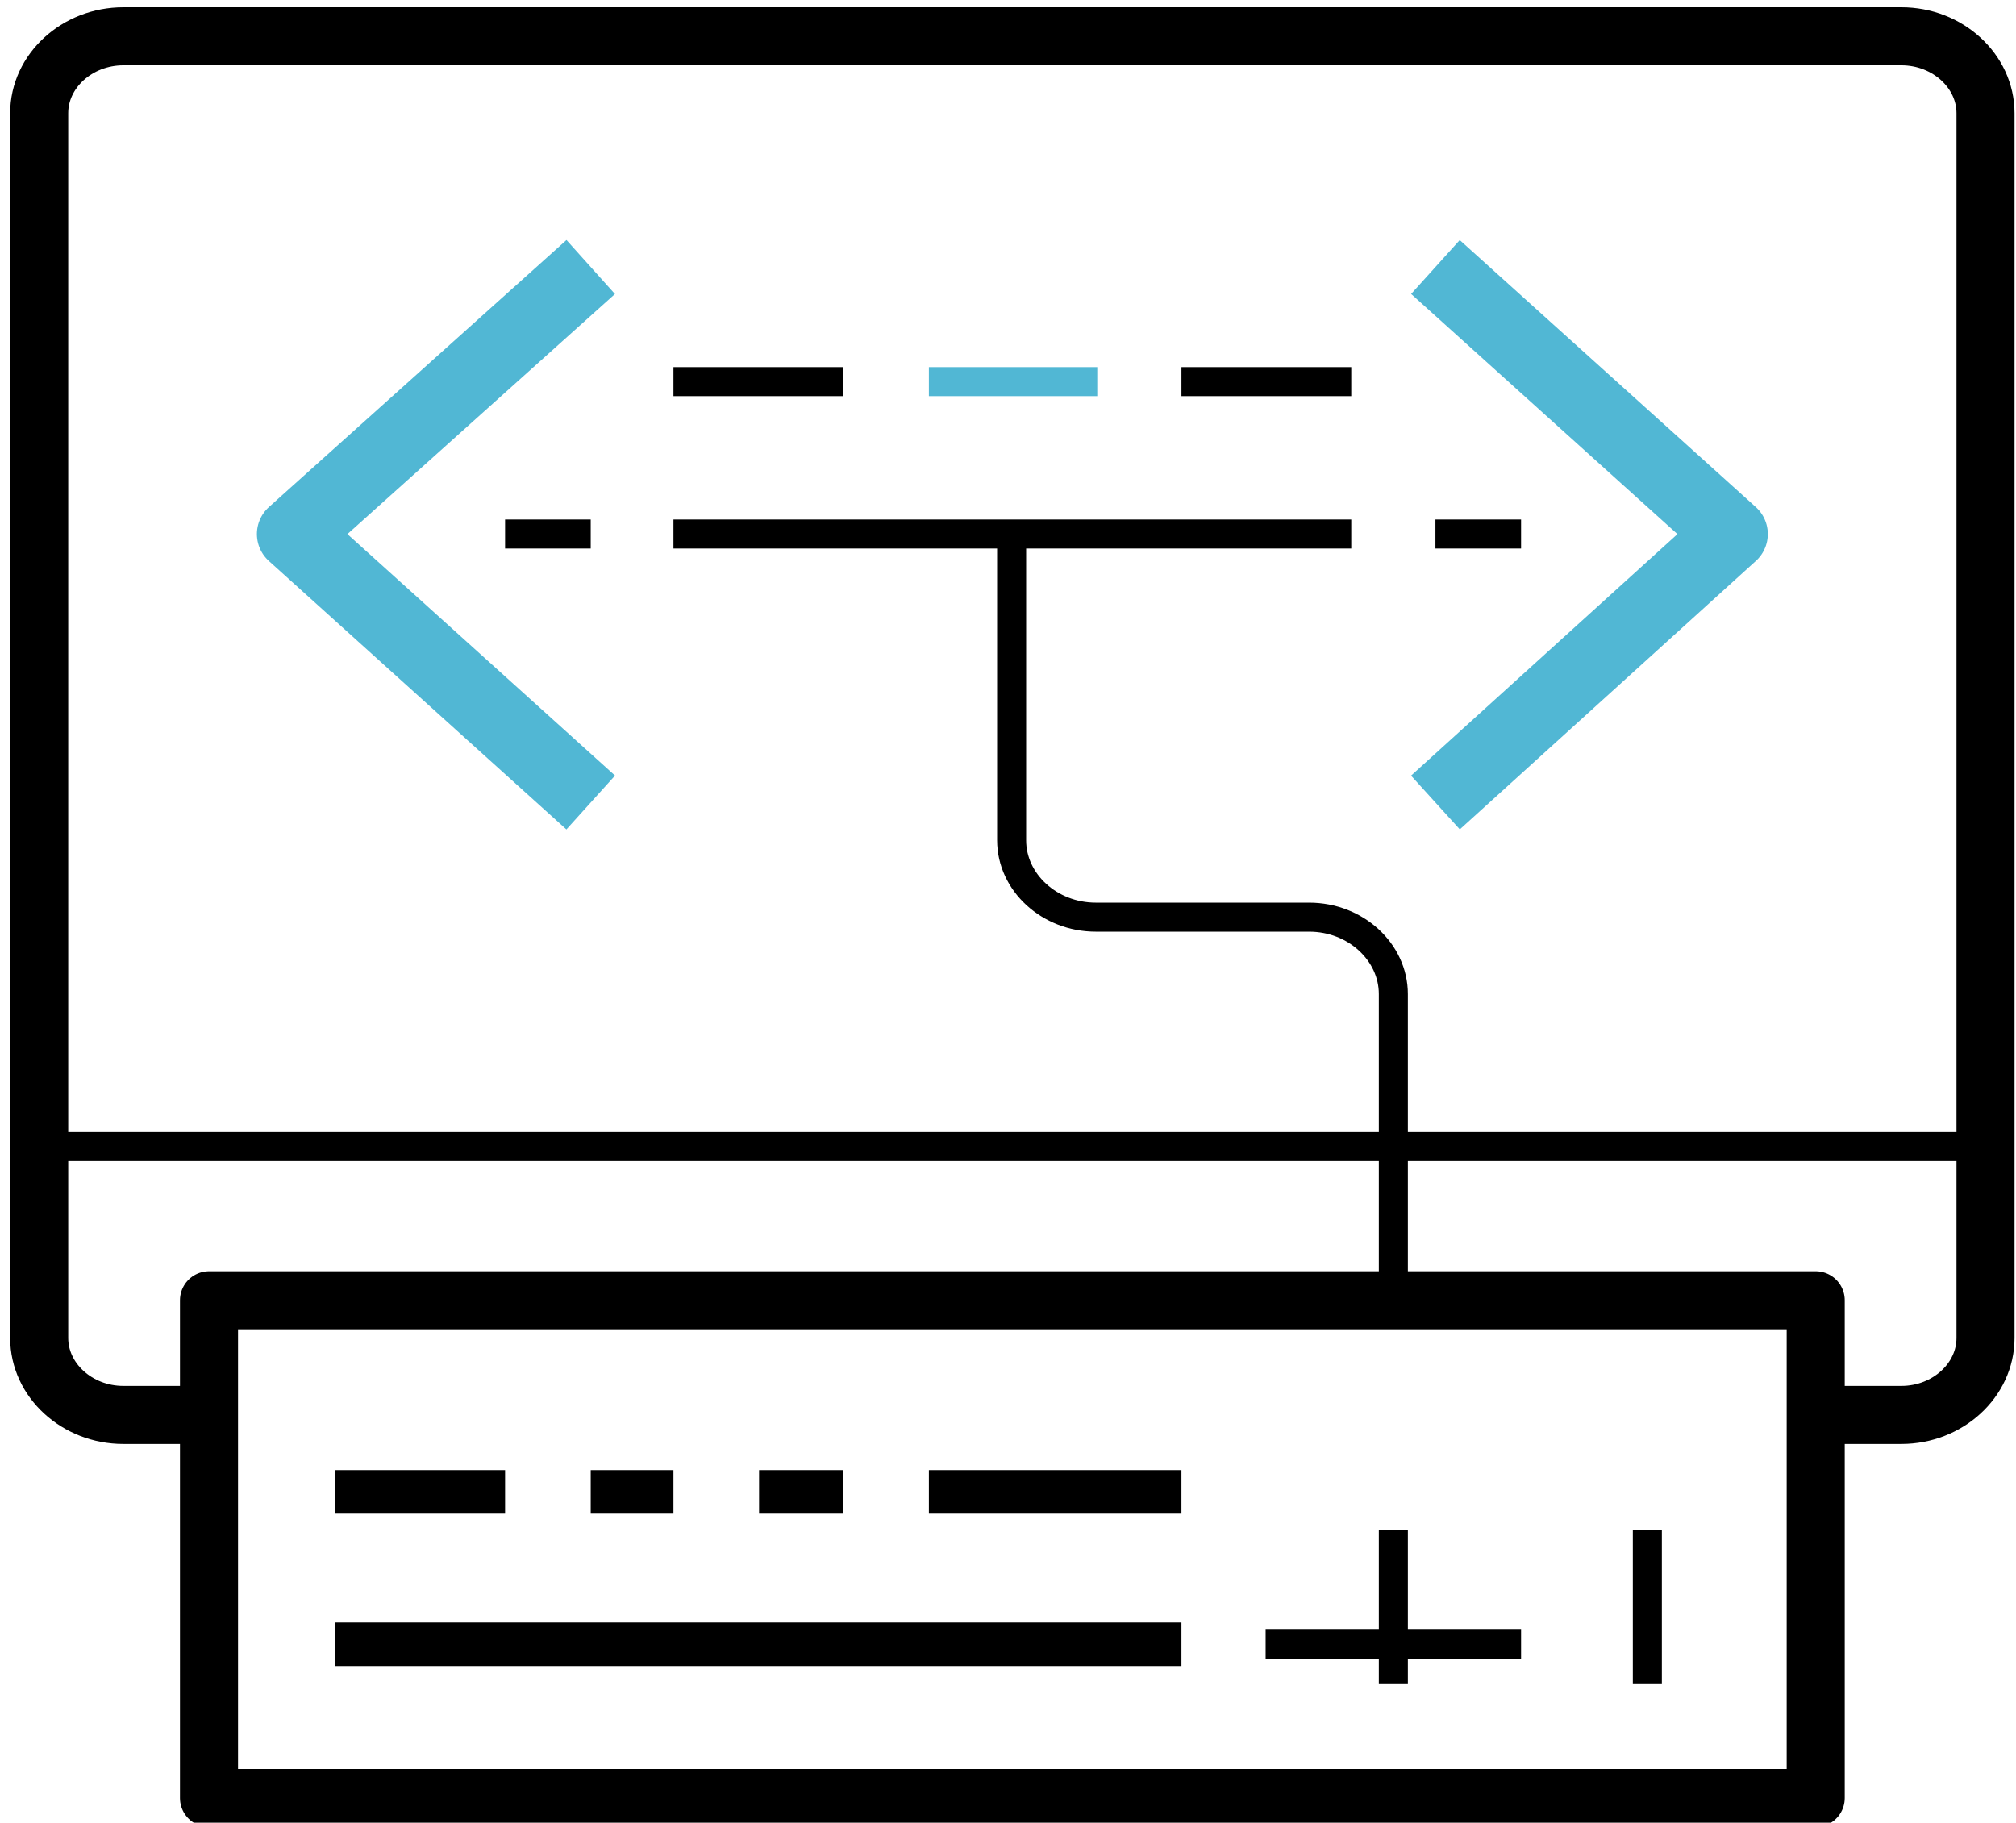
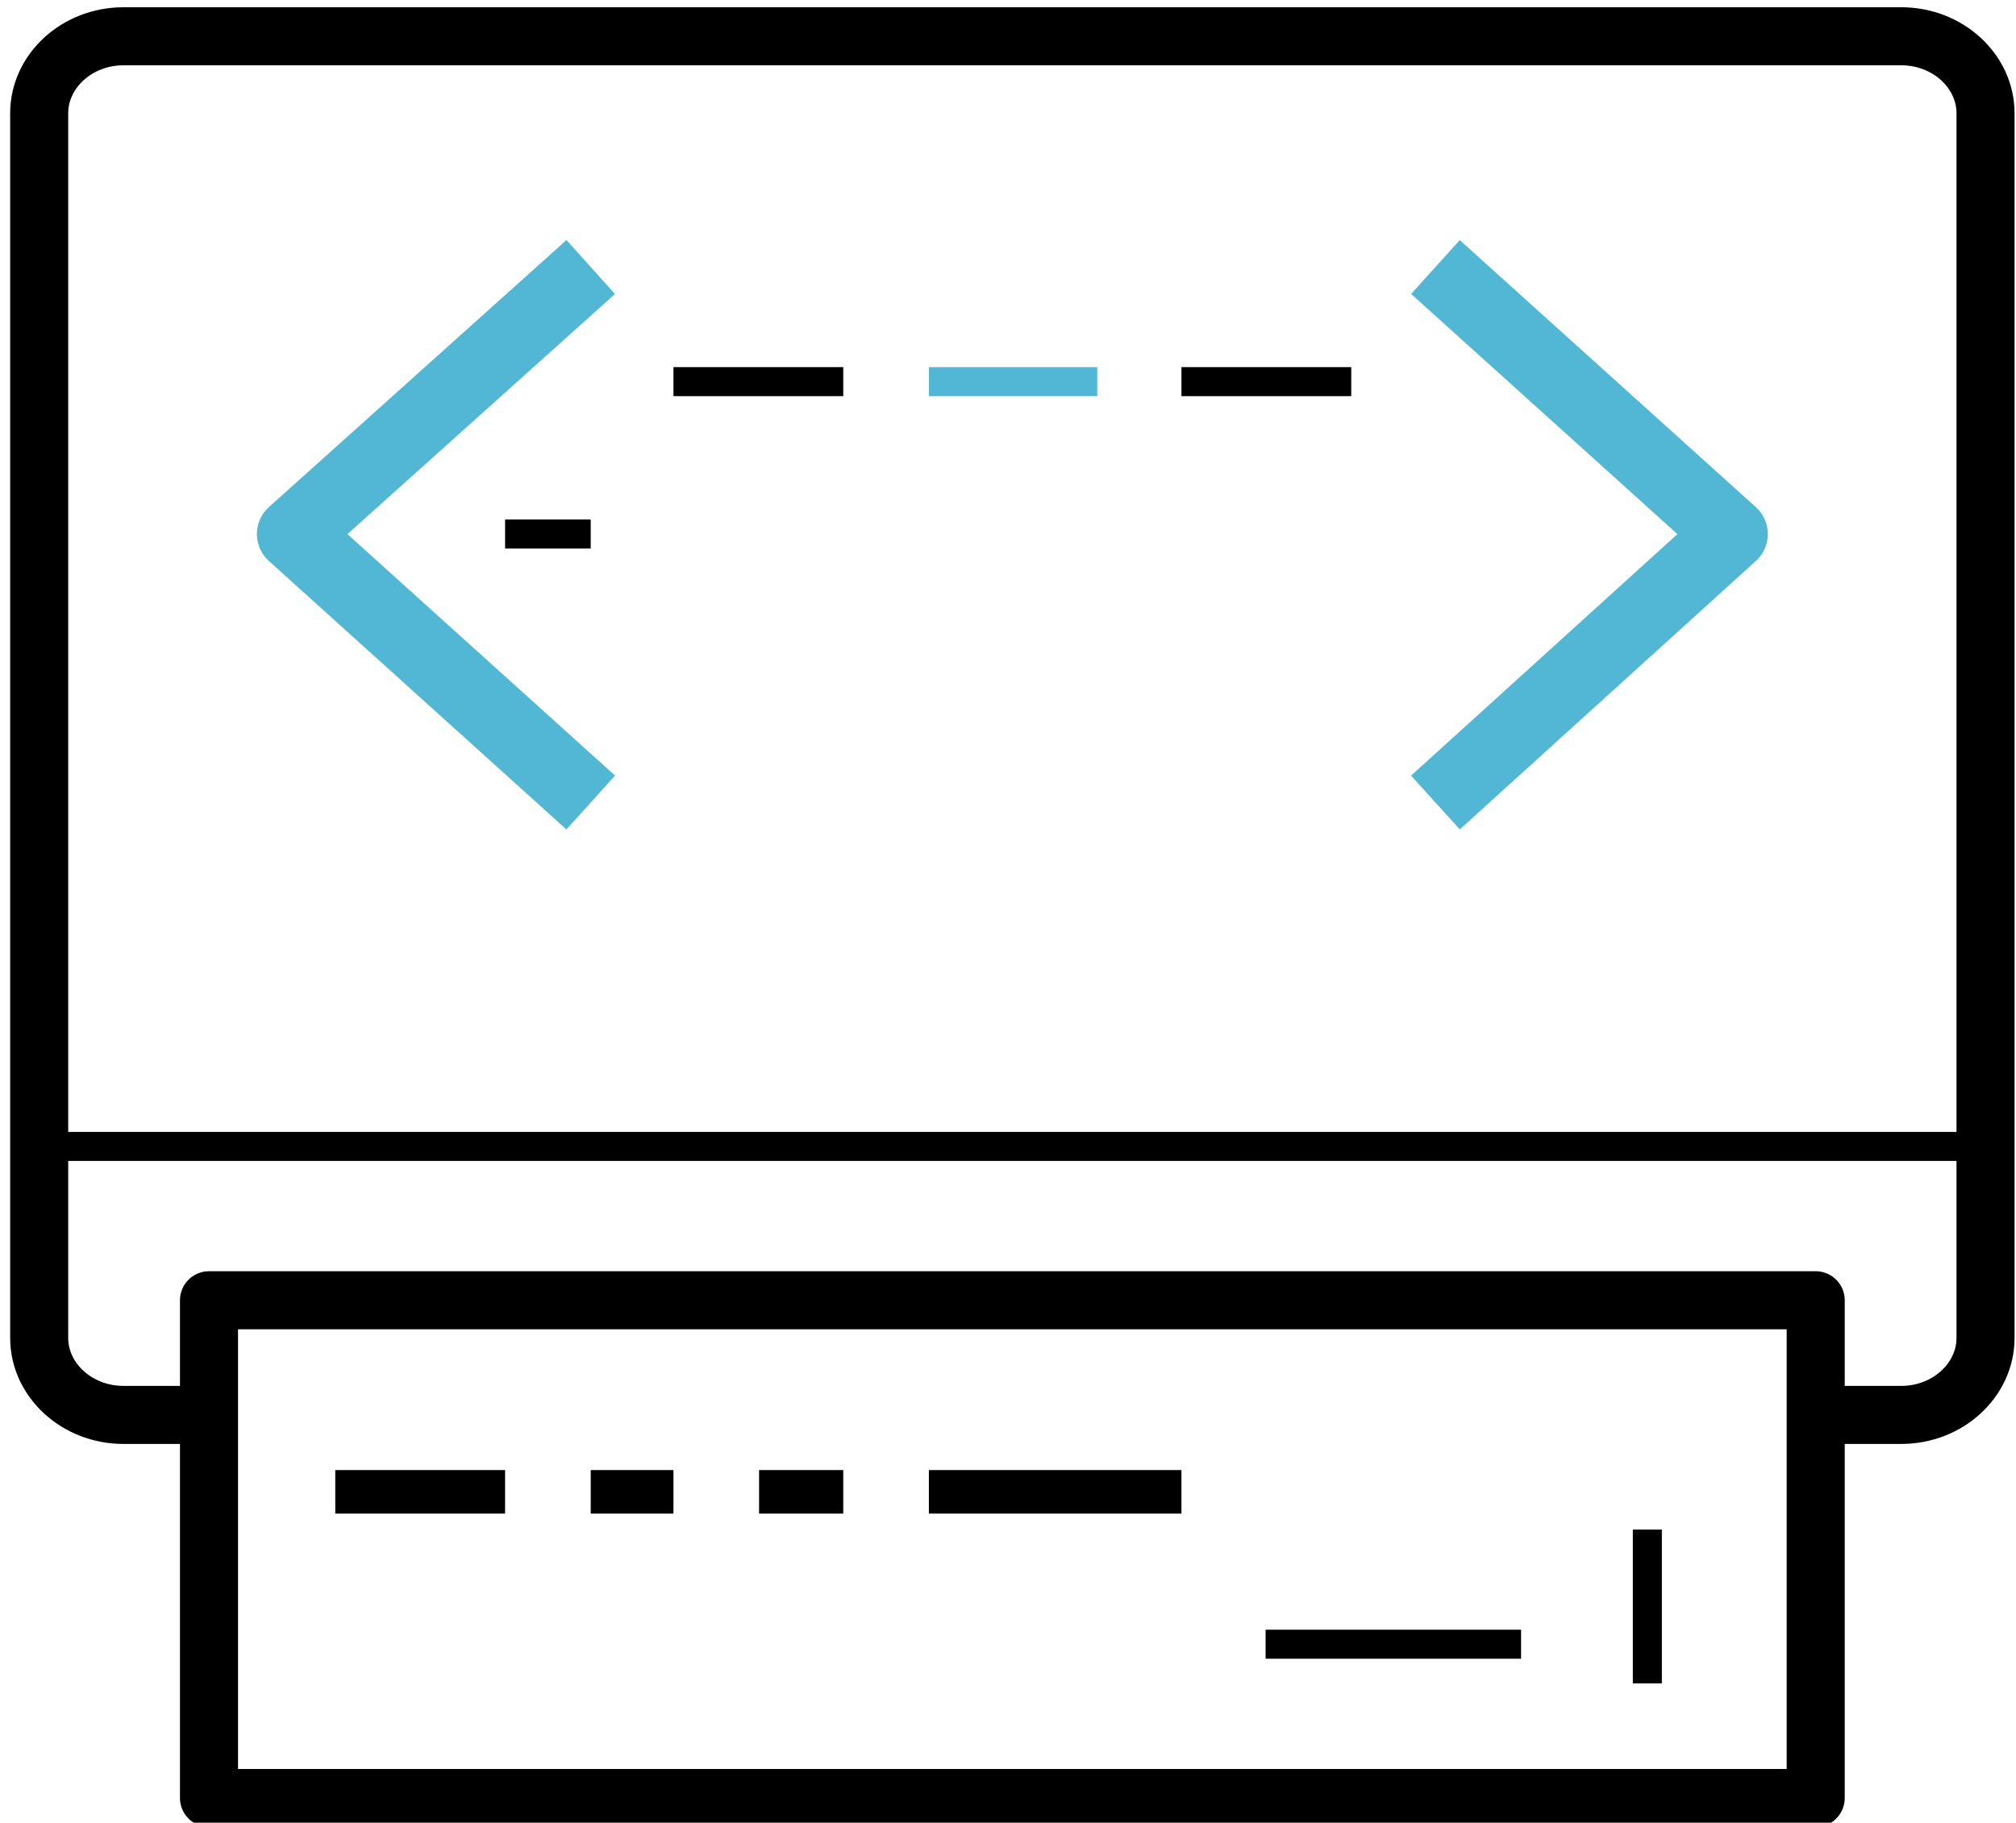
<svg xmlns="http://www.w3.org/2000/svg" version="1.1" id="Layer_1" x="0px" y="0px" viewBox="0 0 138.9 125.6" style="enable-background:new 0 0 138.9 125.6;" xml:space="preserve">
  <style type="text/css">
	.st0{fill:none;stroke:#000000;stroke-width:4;stroke-linejoin:round;stroke-miterlimit:10;}
	.st1{fill:none;stroke:#000000;stroke-width:2;stroke-linejoin:round;stroke-miterlimit:10;}
	.st2{fill:none;stroke:#000000;stroke-width:3;stroke-linejoin:round;stroke-miterlimit:10;}
	.st3{fill:none;stroke:#51B7D4;stroke-width:2;stroke-linejoin:round;stroke-miterlimit:10;}
	.st4{fill:none;stroke:#51B7D4;stroke-width:5;stroke-linejoin:round;stroke-miterlimit:10;}
</style>
  <path class="st0" d="M14.4,97.5H8.5c-3.2,0-5.8-2.4-5.8-5.3V7.8c0-2.9,2.6-5.3,5.8-5.3H131c3.2,0,5.8,2.4,5.8,5.3v84.4  c0,2.9-2.6,5.3-5.8,5.3h-5.8" />
  <line class="st1" x1="2.8" y1="79" x2="136.8" y2="79" />
  <rect x="14.4" y="89.6" class="st0" width="110.7" height="34.3" />
-   <line class="st2" x1="23.1" y1="113.3" x2="81.4" y2="113.3" />
-   <line class="st1" x1="96" y1="116" x2="96" y2="105.4" />
  <line class="st1" x1="87.2" y1="113.3" x2="104.8" y2="113.3" />
  <line class="st1" x1="113.5" y1="116" x2="113.5" y2="105.4" />
  <line class="st2" x1="23.1" y1="102.8" x2="34.8" y2="102.8" />
  <line class="st2" x1="40.7" y1="102.8" x2="46.4" y2="102.8" />
  <line class="st2" x1="52.3" y1="102.8" x2="58.1" y2="102.8" />
  <line class="st2" x1="64" y1="102.8" x2="81.4" y2="102.8" />
-   <path class="st1" d="M96,89.6V68.5c0-2.9-2.6-5.3-5.8-5.3H75.5c-3.2,0-5.8-2.4-5.8-5.3V36.8" />
-   <line class="st1" x1="46.4" y1="36.8" x2="93.1" y2="36.8" />
  <line class="st1" x1="46.4" y1="26.3" x2="58.1" y2="26.3" />
  <line class="st3" x1="64" y1="26.3" x2="75.6" y2="26.3" />
  <line class="st1" x1="81.4" y1="26.3" x2="93.1" y2="26.3" />
  <polyline class="st4" points="40.7,18.4 20.2,36.8 40.7,55.3 " />
  <polyline class="st4" points="98.9,18.4 119.3,36.8 98.9,55.3 " />
  <line class="st1" x1="40.7" y1="36.8" x2="34.8" y2="36.8" />
-   <line class="st1" x1="104.8" y1="36.8" x2="98.9" y2="36.8" />
  <path class="st1" d="M69.8,36.8" />
</svg>